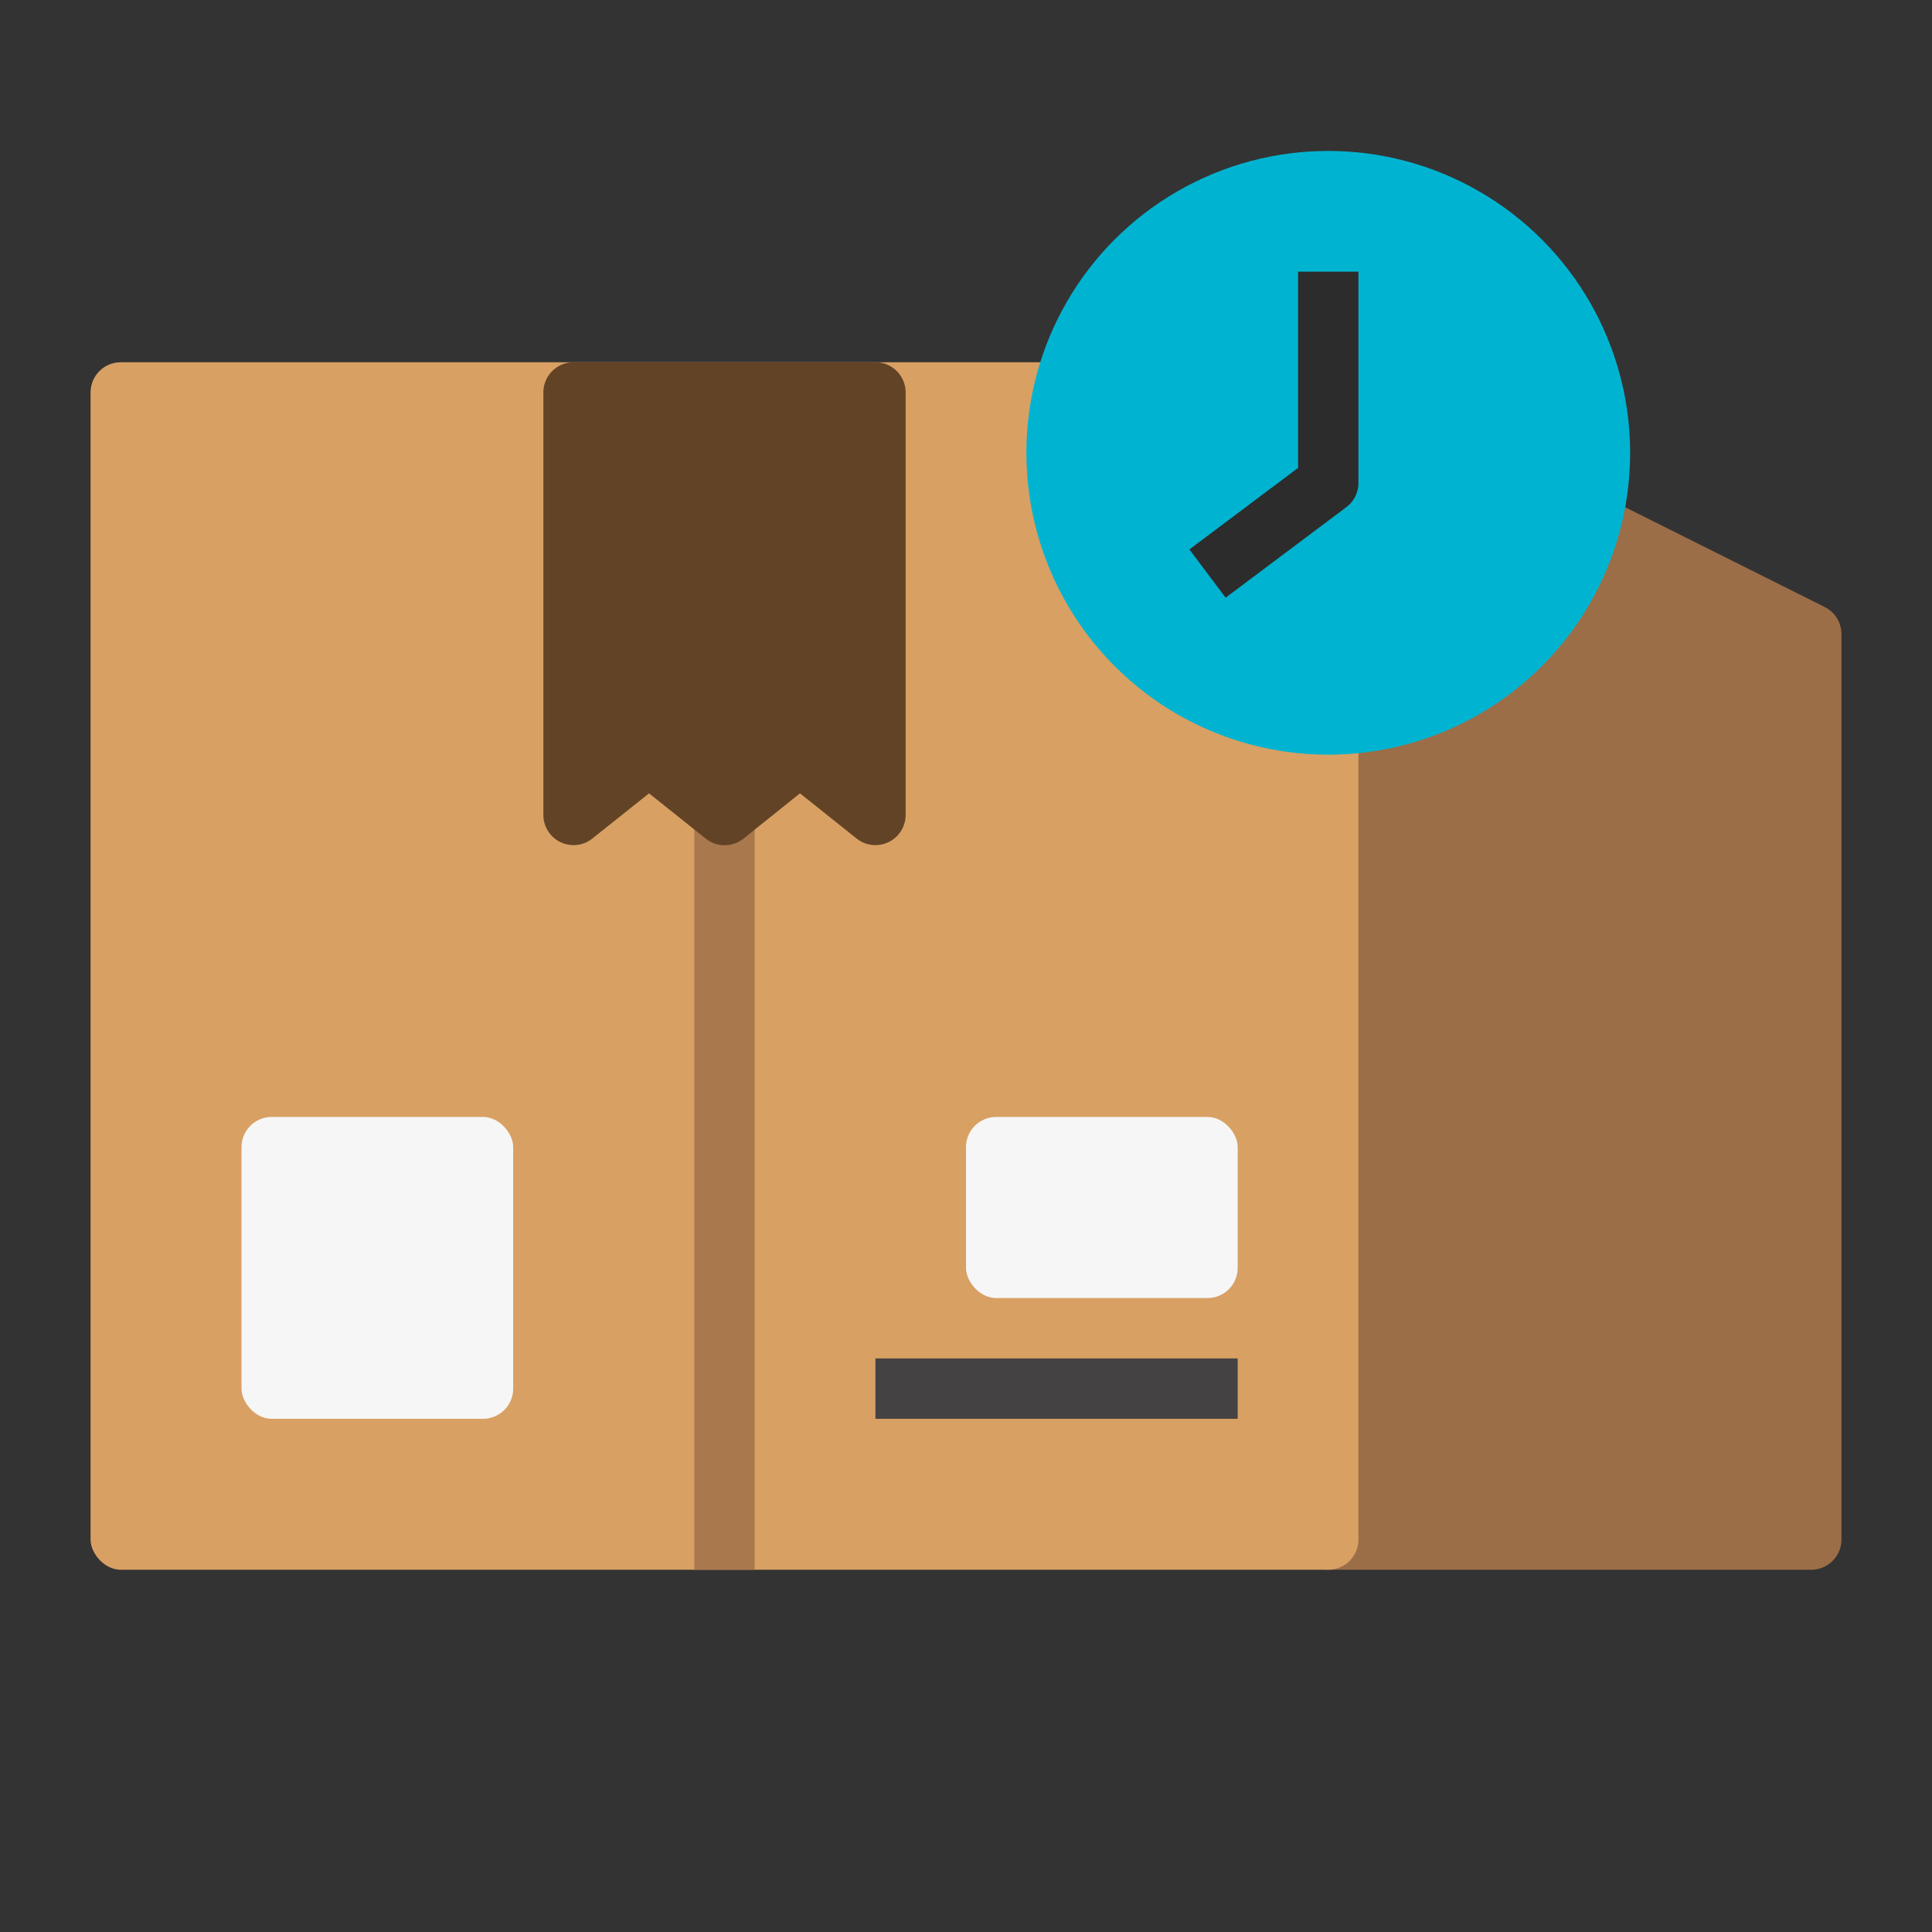
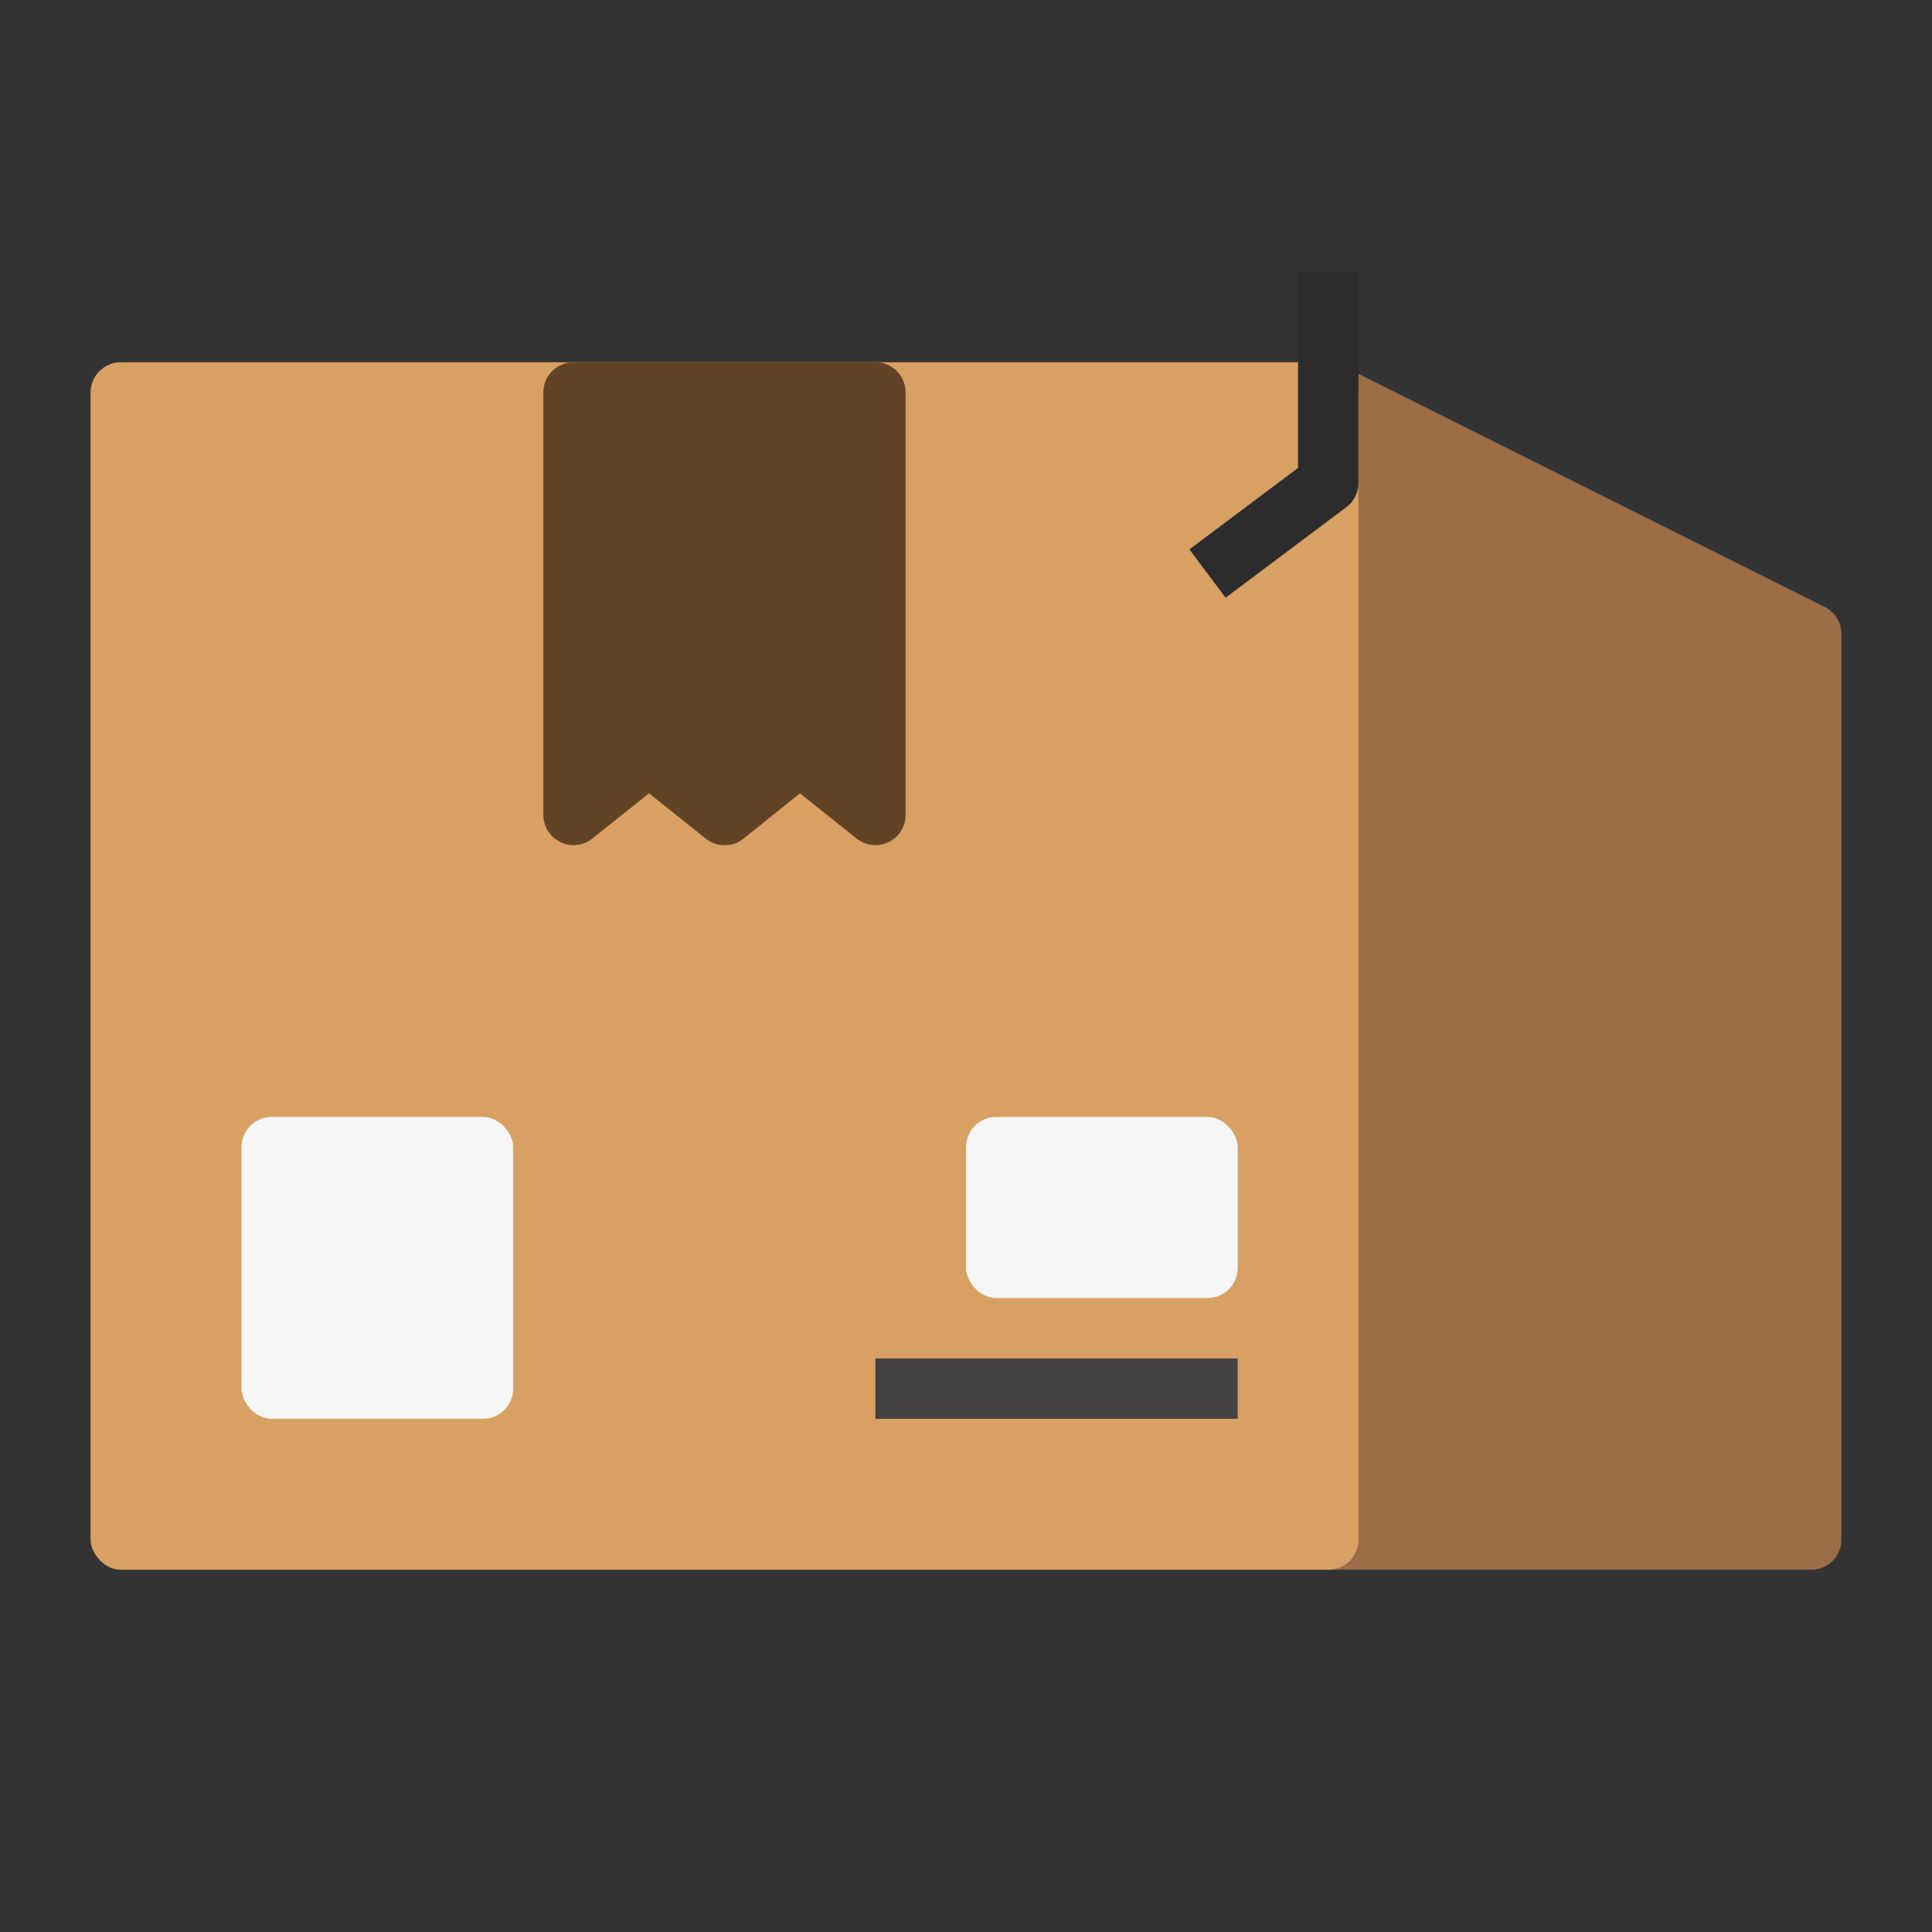
<svg xmlns="http://www.w3.org/2000/svg" data-name="Layer 2" viewBox="0 0 64 64" id="shipping-time">
  <rect x="0" y="0" width="64" height="64" fill="#333333" stroke="none" />
  <path fill="#9b6e47" d="M60.45,20.11l-16-8A1,1,0,0,0,43,13V51a1,1,0,0,0,1,1H60a1,1,0,0,0,1-1V21A1,1,0,0,0,60.45,20.11Z" />
  <rect width="42" height="40" x="3" y="12" fill="#d8a063" rx="1" />
  <rect width="9" height="10" x="8" y="37" fill="#f6f6f6" rx="1" />
-   <rect width="2" height="25" x="23" y="27" fill="#a9784d" />
  <rect width="9" height="6" x="32" y="37" fill="#f6f6f6" rx="1" />
  <rect width="12" height="2" x="29" y="45" fill="#444243" />
  <path fill="#624326" d="M29,12H19a1,1,0,0,0-1,1V27a1,1,0,0,0,1.62.78l1.88-1.5,1.88,1.5a1,1,0,0,0,1.25,0l1.87-1.5,1.88,1.5A1,1,0,0,0,30,27V13A1,1,0,0,0,29,12Z" />
-   <circle cx="44" cy="15" r="10" fill="#00b4d1" />
  <path fill="#2d2c2c" d="M40.6,19.8l-1.2-1.6L43,15.5V9h2v7a1,1,0,0,1-.4.8Z" />
</svg>